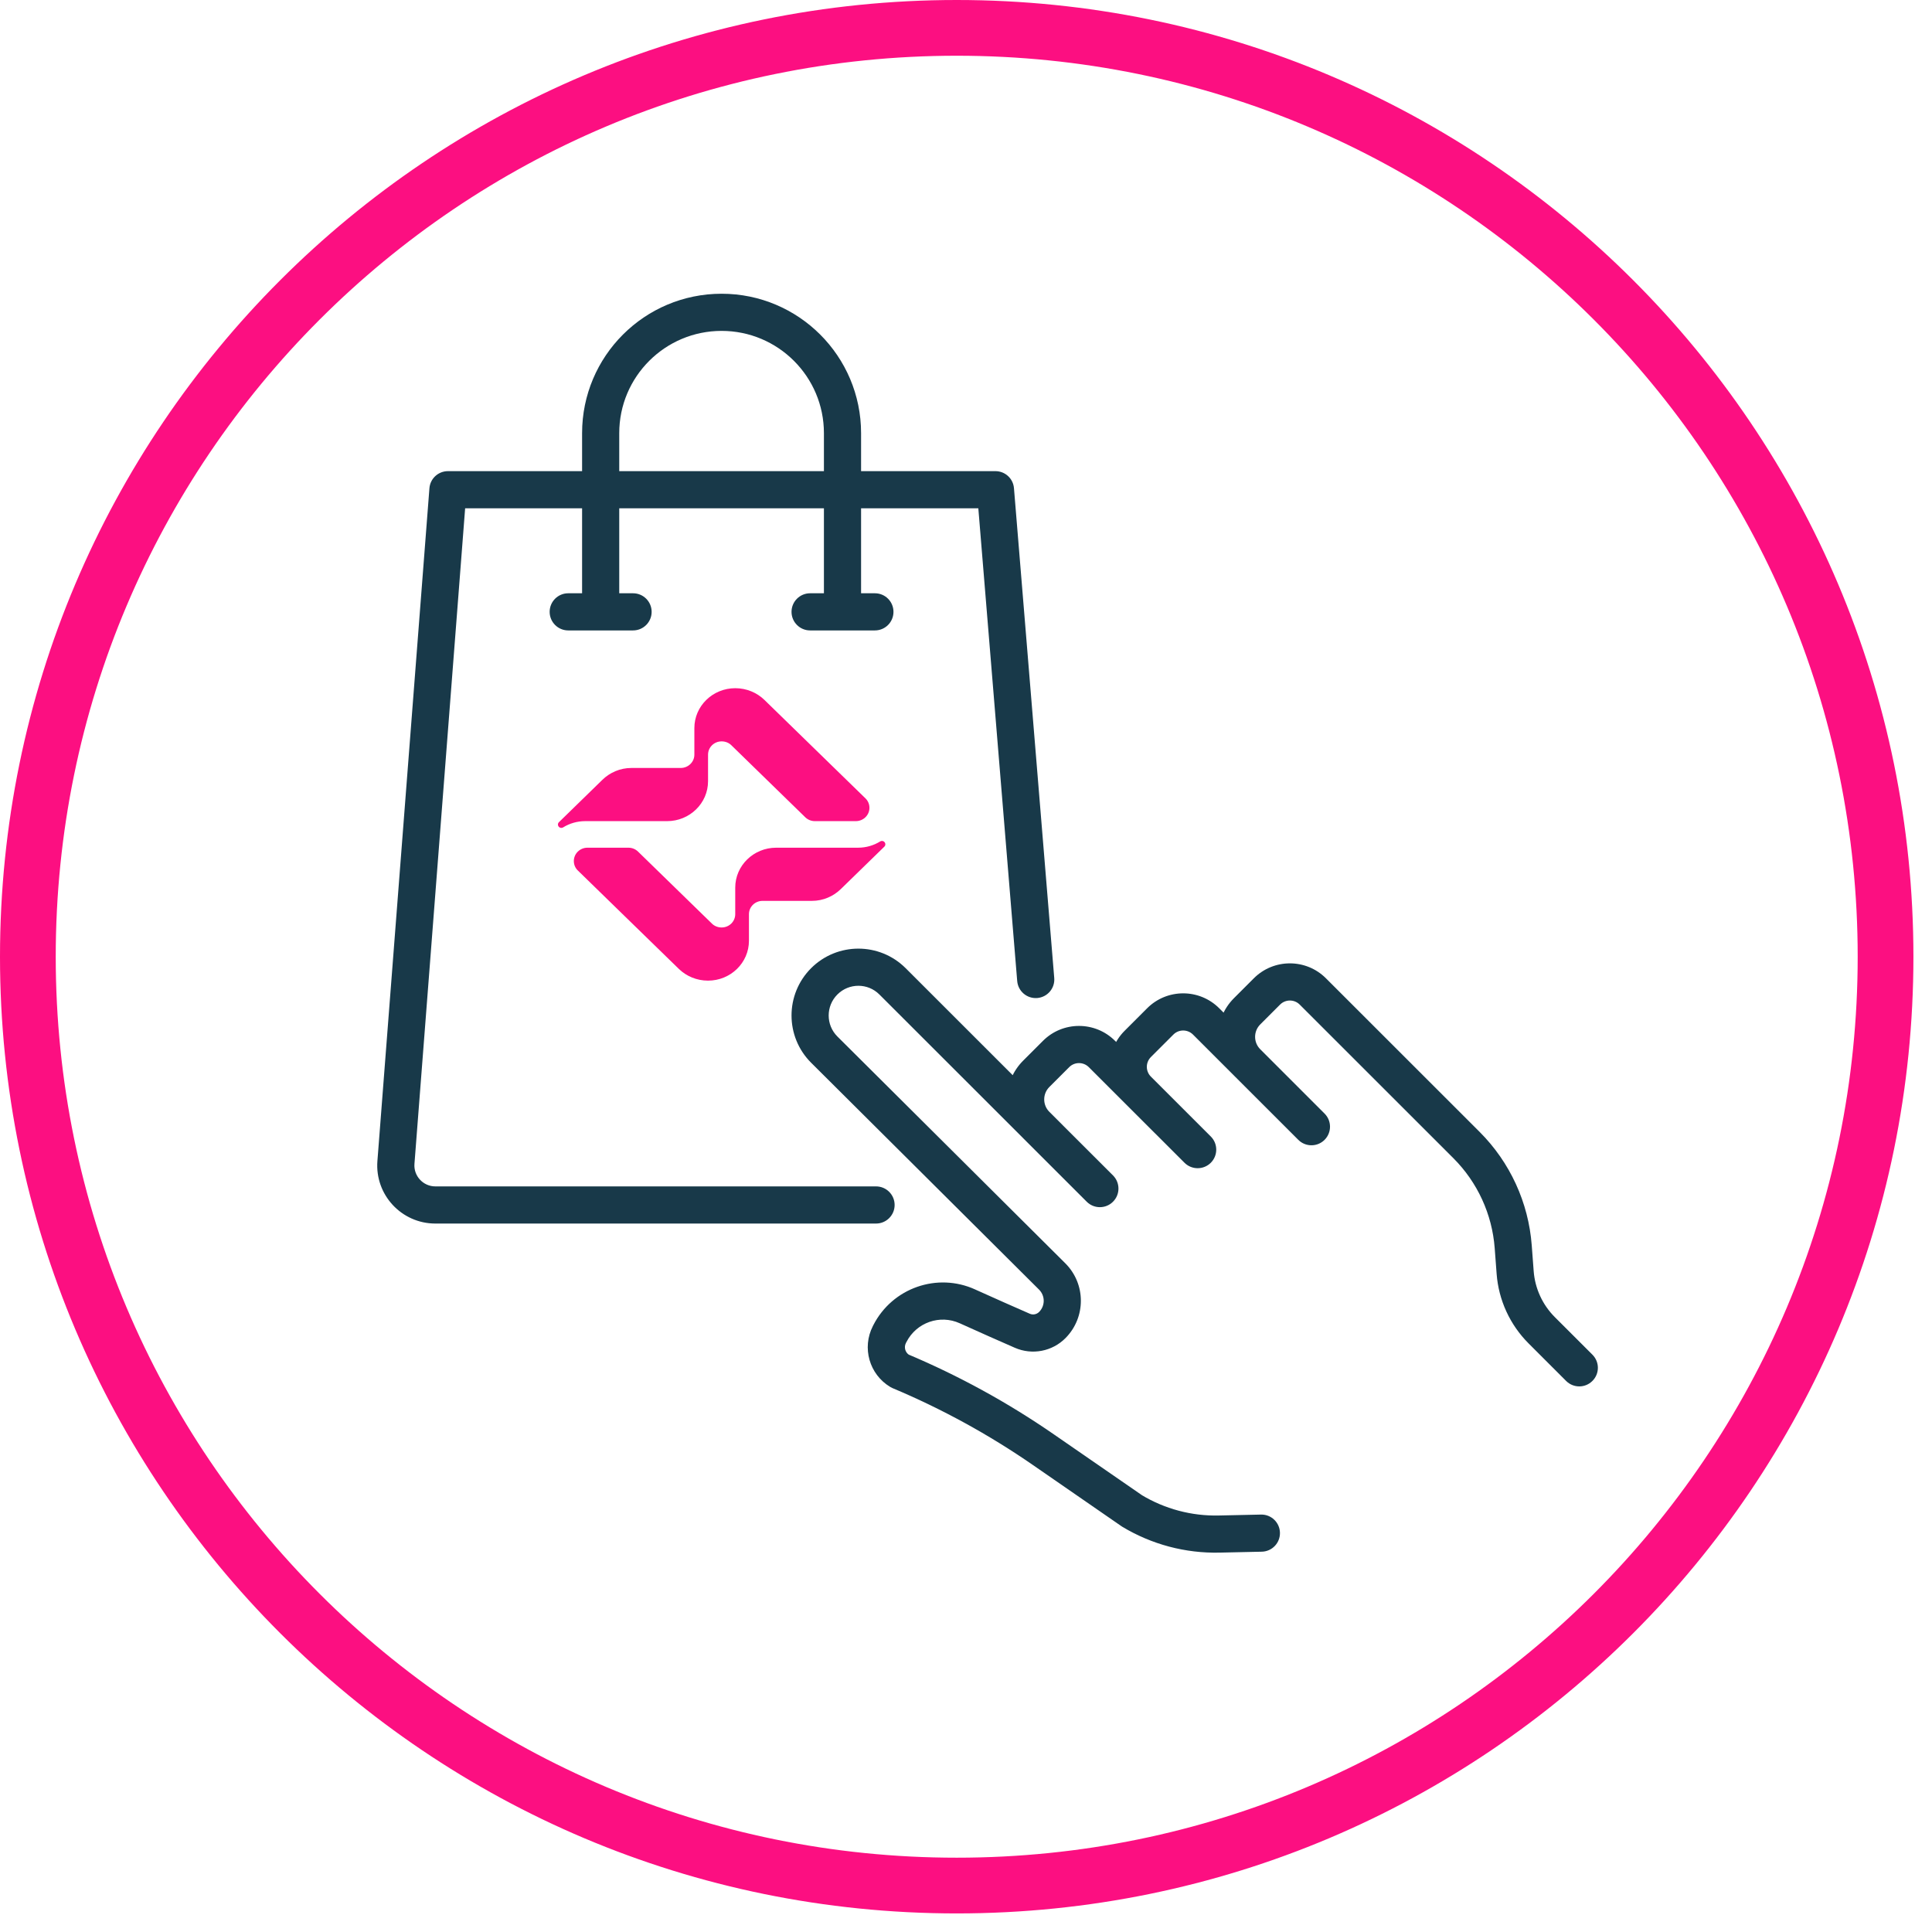
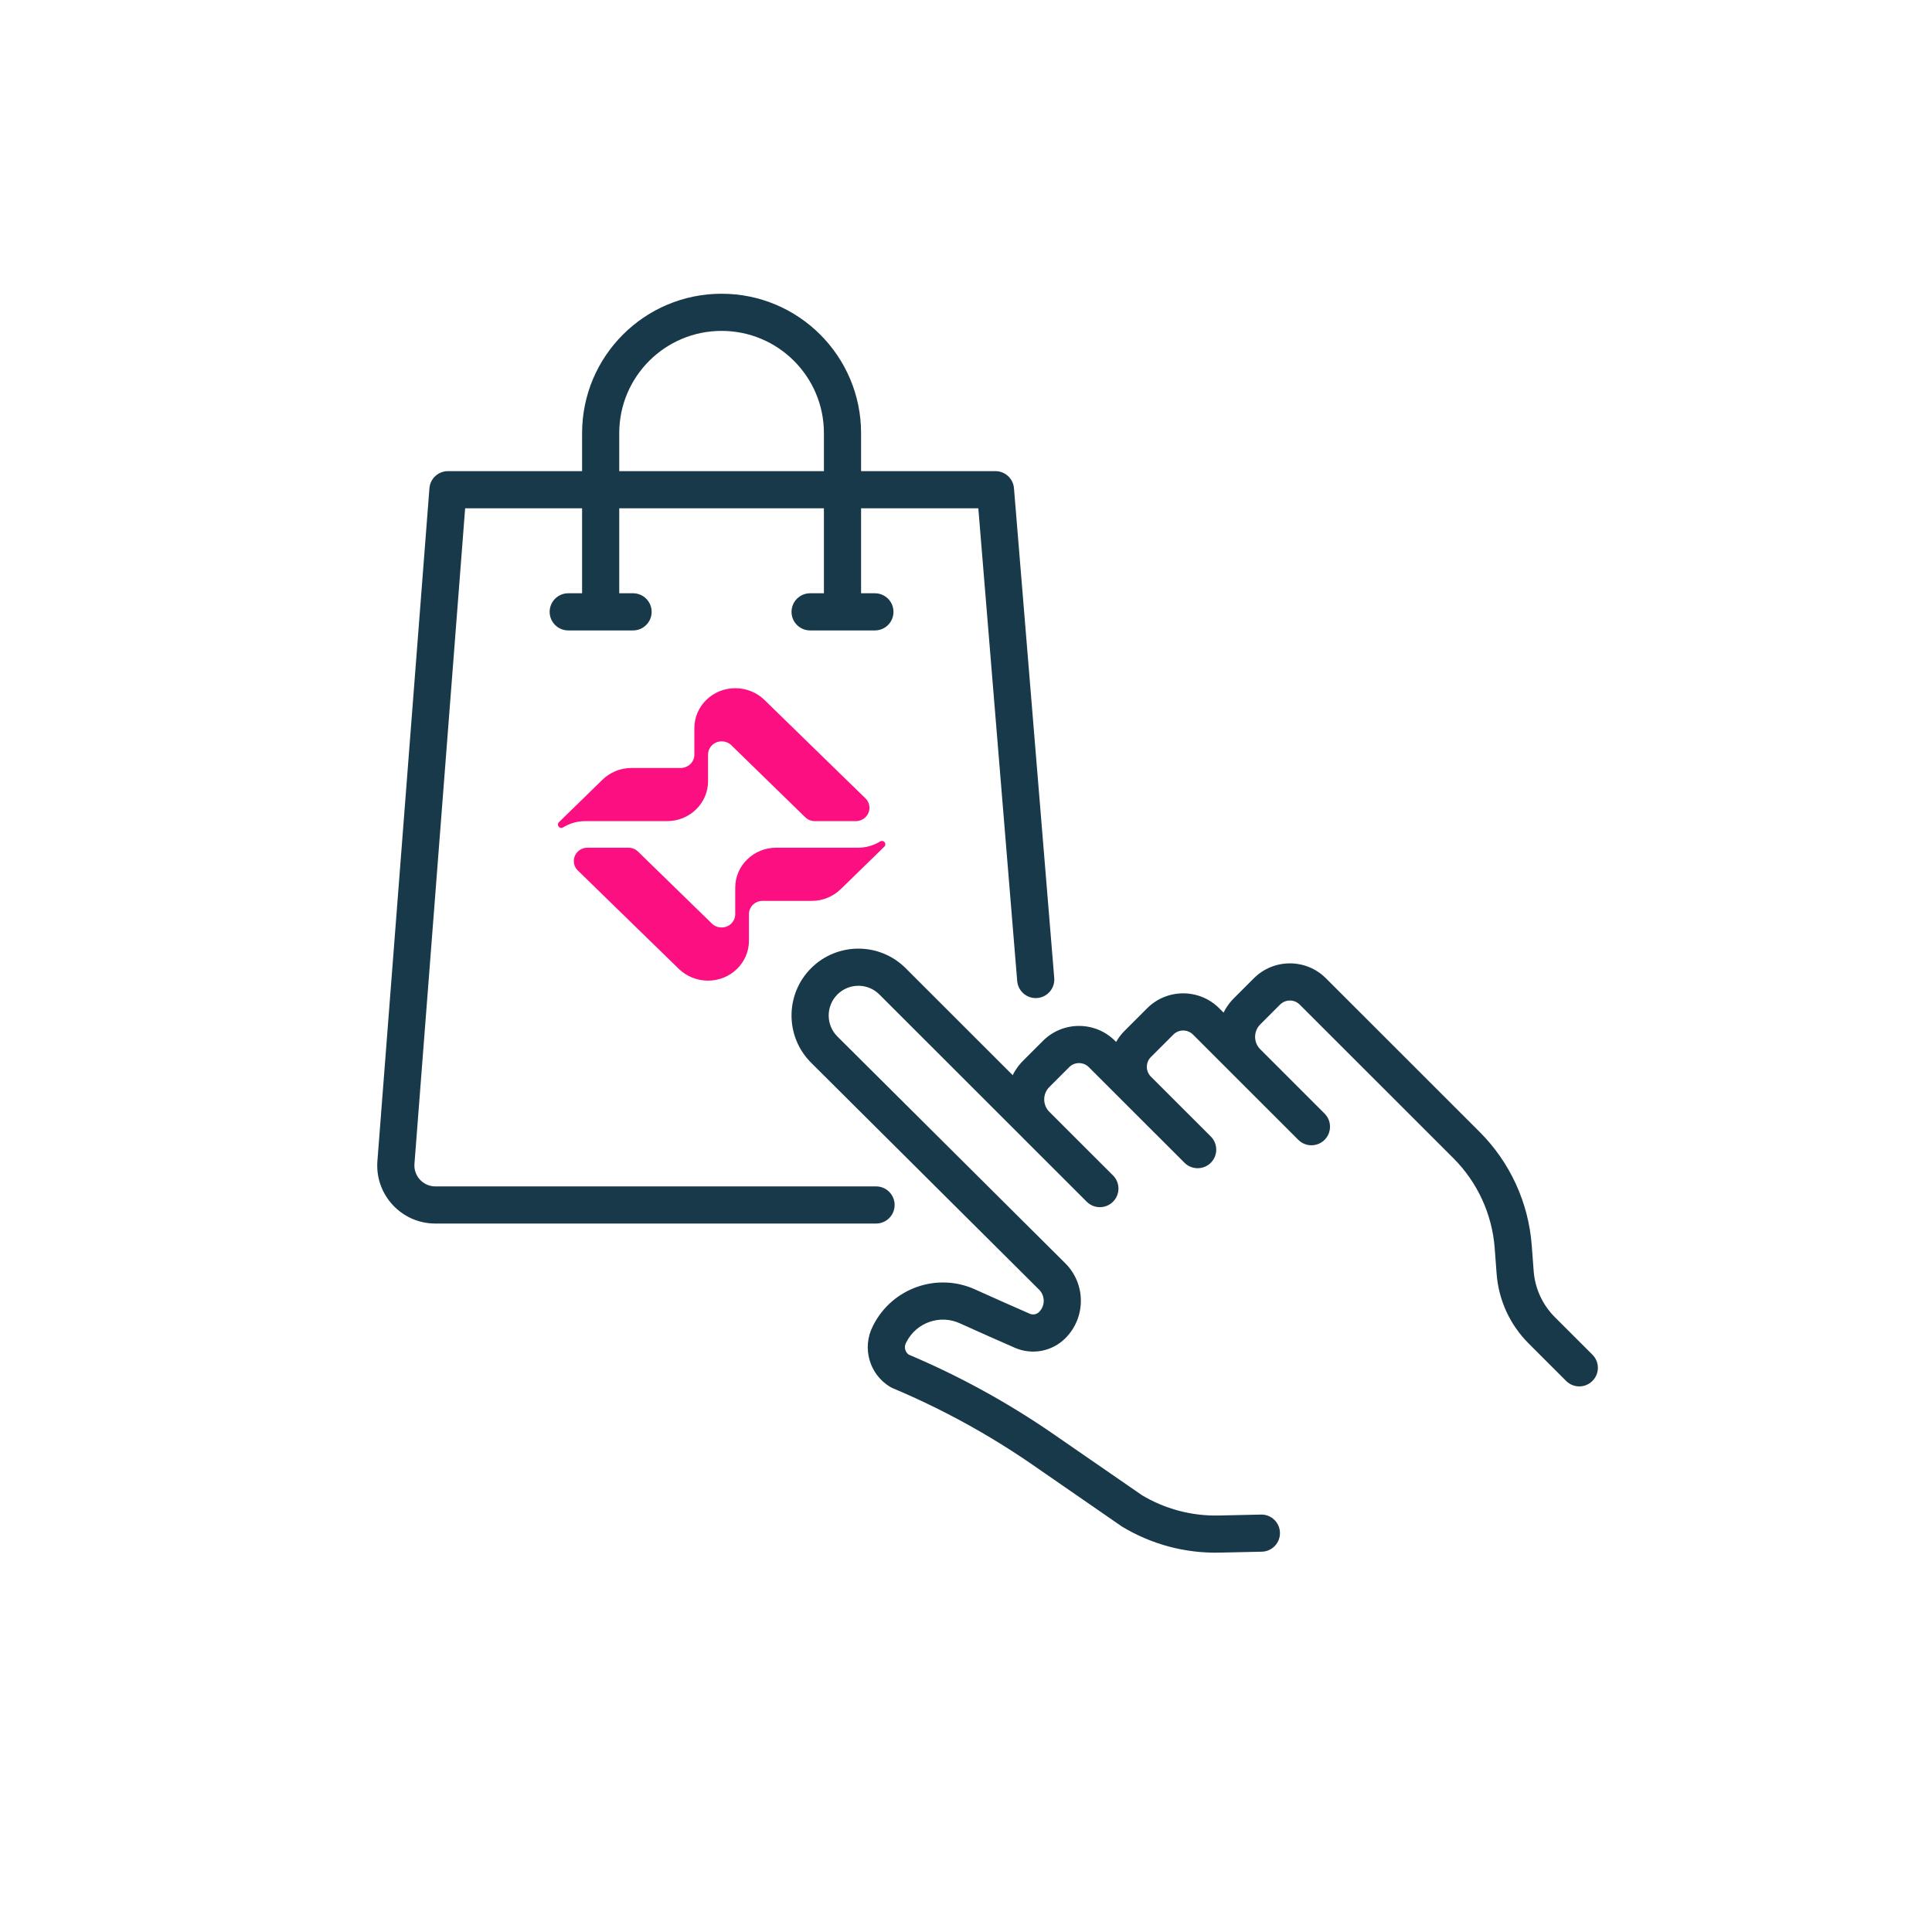
<svg xmlns="http://www.w3.org/2000/svg" width="52" height="52" viewBox="0 0 52 52" fill="none">
-   <path fill-rule="evenodd" clip-rule="evenodd" d="M25.75 50.75C39.557 50.75 50.75 39.557 50.75 25.75C50.75 11.943 39.557 0.75 25.75 0.75C11.943 0.75 0.75 11.943 0.75 25.75C0.75 39.557 11.943 50.75 25.75 50.75Z" stroke="#FC0F81" stroke-width="1.5" />
-   <path d="M23.579 32.932C23.855 32.932 24.079 32.708 24.079 32.432C24.079 32.156 23.855 31.932 23.579 31.932V32.432V32.932ZM10.657 31.287L11.155 31.326L11.155 31.326L10.657 31.287ZM12.056 13.181V12.681C11.795 12.681 11.578 12.882 11.558 13.142L12.056 13.181ZM26.793 13.181L27.291 13.14C27.27 12.88 27.053 12.681 26.793 12.681V13.181ZM27.378 26.404C27.401 26.68 27.642 26.884 27.918 26.862C28.193 26.839 28.398 26.598 28.375 26.323L27.877 26.363L27.378 26.404ZM21.804 15.968C21.528 15.968 21.304 16.192 21.304 16.468C21.304 16.744 21.528 16.968 21.804 16.968V16.468V15.968ZM23.548 16.968C23.825 16.968 24.048 16.744 24.048 16.468C24.048 16.192 23.825 15.968 23.548 15.968V16.468V16.968ZM15.294 15.968C15.018 15.968 14.794 16.192 14.794 16.468C14.794 16.744 15.018 16.968 15.294 16.968V16.468V15.968ZM17.039 16.968C17.315 16.968 17.539 16.744 17.539 16.468C17.539 16.192 17.315 15.968 17.039 15.968V16.468V16.968ZM15.667 16.468C15.667 16.744 15.891 16.968 16.167 16.968C16.443 16.968 16.667 16.744 16.667 16.468H16.167H15.667ZM22.176 16.468C22.176 16.744 22.4 16.968 22.676 16.968C22.952 16.968 23.176 16.744 23.176 16.468H22.676H22.176ZM34.6 30.335C34.795 30.53 35.111 30.53 35.307 30.334C35.502 30.139 35.502 29.823 35.306 29.627L34.953 29.981L34.6 30.335ZM33.566 28.595L33.92 28.241L33.92 28.241L33.566 28.595ZM33.566 27.219L33.92 27.572L33.92 27.572L33.566 27.219ZM34.101 26.684L33.747 26.331L34.101 26.684ZM35.335 26.684L34.981 27.038L35.335 26.684ZM39.471 30.819L39.825 30.466L39.471 30.819ZM40.728 33.557L40.23 33.594L40.23 33.594L40.728 33.557ZM40.781 34.248L41.279 34.211L41.279 34.211L40.781 34.248ZM41.495 35.803L41.141 36.157L41.141 36.157L41.495 35.803ZM42.153 37.169C42.349 37.364 42.665 37.364 42.86 37.168C43.056 36.973 43.056 36.657 42.86 36.461L42.507 36.815L42.153 37.169ZM33.961 41.764C34.237 41.758 34.456 41.53 34.45 41.254C34.444 40.977 34.215 40.758 33.939 40.765L33.95 41.264L33.961 41.764ZM32.813 41.289L32.802 40.79L32.802 40.79L32.813 41.289ZM30.465 40.665L30.181 41.076C30.19 41.082 30.199 41.088 30.207 41.093L30.465 40.665ZM28.082 39.018L28.366 38.607L28.366 38.607L28.082 39.018ZM24.218 36.901L23.96 37.329C23.981 37.342 24.002 37.352 24.024 37.362L24.218 36.901ZM23.938 35.92L23.493 35.691L23.493 35.692L23.938 35.92ZM23.951 35.893L24.396 36.122L24.397 36.121L23.951 35.893ZM26.041 35.162L25.834 35.617L25.834 35.617L26.041 35.162ZM27.516 35.818L27.316 36.276L27.316 36.276L27.516 35.818ZM28.325 35.661L27.969 35.31L27.969 35.31L28.325 35.661ZM28.319 34.355L28.672 34.001L28.672 34.001L28.319 34.355ZM22.186 28.252L21.834 28.606L21.834 28.606L22.186 28.252ZM22.185 26.413L21.831 26.059L21.831 26.059L22.185 26.413ZM24.023 26.413L23.669 26.767L23.669 26.767L24.023 26.413ZM27.889 30.984C28.084 31.179 28.401 31.179 28.596 30.984C28.791 30.788 28.791 30.472 28.596 30.277L28.242 30.63L27.889 30.984ZM34.944 30.679C35.139 30.874 35.456 30.874 35.651 30.679C35.846 30.484 35.846 30.167 35.651 29.972L35.297 30.326L34.944 30.679ZM32.462 27.492L32.109 27.845L32.462 27.492ZM31.229 27.492L30.875 27.138L31.229 27.492ZM30.622 28.098L30.976 28.451L30.622 28.098ZM30.622 29.331L30.976 28.977L30.622 29.331ZM31.881 31.296C32.077 31.491 32.393 31.491 32.589 31.296C32.784 31.101 32.784 30.784 32.589 30.589L32.235 30.942L31.881 31.296ZM31.09 30.506C31.285 30.701 31.601 30.701 31.797 30.506C31.992 30.31 31.992 29.994 31.796 29.799L31.443 30.152L31.09 30.506ZM29.658 28.369L30.012 28.015L30.012 28.015L29.658 28.369ZM28.425 28.369L28.071 28.015L28.071 28.015L28.425 28.369ZM27.89 28.903L28.243 29.257L28.243 29.257L27.89 28.903ZM27.89 30.279L27.537 30.633L27.537 30.633L27.89 30.279ZM29.25 32.345C29.445 32.54 29.762 32.54 29.957 32.344C30.152 32.149 30.152 31.833 29.957 31.637L29.603 31.991L29.25 32.345ZM23.579 32.432V31.932H11.717V32.432V32.932H23.579V32.432ZM11.717 32.432V31.932C11.389 31.932 11.13 31.651 11.155 31.326L10.657 31.287L10.158 31.248C10.087 32.156 10.807 32.932 11.717 32.932V32.432ZM10.657 31.287L11.155 31.326L12.555 13.219L12.056 13.181L11.558 13.142L10.158 31.248L10.657 31.287ZM12.056 13.181V13.681H16.165V13.181V12.681H12.056V13.181ZM16.165 13.181V13.681H22.675V13.181V12.681H16.165V13.181ZM22.675 13.181V13.681H26.793V13.181V12.681H22.675V13.181ZM26.793 13.181L26.294 13.222L27.378 26.404L27.877 26.363L28.375 26.323L27.291 13.14L26.793 13.181ZM21.804 16.468V16.968H23.548V16.468V15.968H21.804V16.468ZM15.294 16.468V16.968H17.039V16.468V15.968H15.294V16.468ZM16.167 16.468H16.667V11.659H16.167H15.667V16.468H16.167ZM16.167 11.659H16.667C16.667 10.139 17.9 8.906 19.422 8.906V8.406V7.906C17.348 7.906 15.667 9.586 15.667 11.659H16.167ZM19.422 8.406V8.906C20.943 8.906 22.176 10.139 22.176 11.659H22.676H23.176C23.176 9.586 21.495 7.906 19.422 7.906V8.406ZM22.676 11.659H22.176V16.468H22.676H23.176V11.659H22.676ZM34.953 29.981L35.306 29.627L33.92 28.241L33.566 28.595L33.213 28.949L34.6 30.335L34.953 29.981ZM33.566 28.595L33.92 28.241C33.735 28.057 33.735 27.757 33.92 27.572L33.566 27.219L33.213 26.865C32.637 27.441 32.637 28.373 33.213 28.949L33.566 28.595ZM33.566 27.219L33.92 27.572L34.454 27.038L34.101 26.684L33.747 26.331L33.213 26.865L33.566 27.219ZM34.101 26.684L34.454 27.038C34.6 26.893 34.836 26.893 34.981 27.038L35.335 26.684L35.688 26.331C35.152 25.795 34.283 25.795 33.747 26.331L34.101 26.684ZM35.335 26.684L34.981 27.038L39.118 31.173L39.471 30.819L39.825 30.466L35.688 26.331L35.335 26.684ZM39.471 30.819L39.118 31.173C39.766 31.821 40.161 32.68 40.23 33.594L40.728 33.557L41.227 33.519C41.14 32.366 40.642 31.283 39.825 30.466L39.471 30.819ZM40.728 33.557L40.23 33.594L40.282 34.286L40.781 34.248L41.279 34.211L41.227 33.519L40.728 33.557ZM40.781 34.248L40.282 34.286C40.335 34.992 40.64 35.656 41.141 36.157L41.495 35.803L41.848 35.45C41.516 35.118 41.314 34.678 41.279 34.211L40.781 34.248ZM41.495 35.803L41.141 36.157L42.153 37.169L42.507 36.815L42.86 36.461L41.848 35.45L41.495 35.803ZM33.95 41.264L33.939 40.765L32.802 40.79L32.813 41.289L32.824 41.789L33.961 41.764L33.95 41.264ZM32.813 41.289L32.802 40.79C32.071 40.806 31.35 40.614 30.723 40.236L30.465 40.665L30.207 41.093C30.996 41.568 31.903 41.81 32.824 41.789L32.813 41.289ZM30.465 40.665L30.75 40.253L28.366 38.607L28.082 39.018L27.798 39.429L30.181 41.076L30.465 40.665ZM28.082 39.018L28.366 38.607C27.126 37.75 25.801 37.024 24.412 36.44L24.218 36.901L24.024 37.362C25.35 37.919 26.615 38.612 27.798 39.429L28.082 39.018ZM24.218 36.901L24.476 36.472C24.364 36.405 24.324 36.263 24.383 36.147L23.938 35.92L23.493 35.692C23.194 36.276 23.398 36.991 23.96 37.329L24.218 36.901ZM23.938 35.92L24.383 36.148L24.396 36.122L23.951 35.893L23.507 35.665L23.493 35.691L23.938 35.92ZM23.951 35.893L24.397 36.121C24.666 35.593 25.299 35.373 25.834 35.617L26.041 35.162L26.249 34.707C25.226 34.241 24.019 34.664 23.506 35.666L23.951 35.893ZM26.041 35.162L25.834 35.617C26.364 35.858 26.933 36.108 27.316 36.276L27.516 35.818L27.716 35.359C27.334 35.192 26.771 34.944 26.248 34.707L26.041 35.162ZM27.516 35.818L27.316 36.276C27.782 36.479 28.325 36.374 28.681 36.012L28.325 35.661L27.969 35.31C27.902 35.378 27.802 35.397 27.716 35.359L27.516 35.818ZM28.325 35.661L28.681 36.012C29.232 35.453 29.228 34.555 28.672 34.001L28.319 34.355L27.966 34.71C28.132 34.875 28.134 35.143 27.969 35.31L28.325 35.661ZM28.319 34.355L28.672 34.001L22.539 27.898L22.186 28.252L21.834 28.606L27.966 34.71L28.319 34.355ZM22.186 28.252L22.539 27.898C22.226 27.586 22.226 27.079 22.538 26.767L22.185 26.413L21.831 26.059C21.128 26.763 21.128 27.904 21.834 28.606L22.186 28.252ZM22.185 26.413L22.538 26.767C22.851 26.454 23.357 26.454 23.669 26.767L24.023 26.413L24.376 26.059C23.673 25.357 22.534 25.357 21.831 26.059L22.185 26.413ZM24.023 26.413L23.669 26.767L27.889 30.984L28.242 30.63L28.596 30.277L24.376 26.059L24.023 26.413ZM35.297 30.326L35.651 29.972L32.816 27.138L32.462 27.492L32.109 27.845L34.944 30.679L35.297 30.326ZM32.462 27.492L32.816 27.138C32.28 26.602 31.411 26.602 30.875 27.138L31.229 27.492L31.582 27.845C31.727 27.7 31.963 27.7 32.109 27.845L32.462 27.492ZM31.229 27.492L30.875 27.138L30.269 27.744L30.622 28.098L30.976 28.451L31.582 27.845L31.229 27.492ZM30.622 28.098L30.269 27.744C29.733 28.28 29.733 29.149 30.269 29.684L30.622 29.331L30.976 28.977C30.831 28.832 30.831 28.597 30.976 28.451L30.622 28.098ZM30.622 29.331L30.269 29.684L31.881 31.296L32.235 30.942L32.589 30.589L30.976 28.977L30.622 29.331ZM31.443 30.152L31.796 29.799L30.012 28.015L29.658 28.369L29.305 28.722L31.09 30.506L31.443 30.152ZM29.658 28.369L30.012 28.015C29.476 27.479 28.607 27.479 28.071 28.015L28.425 28.369L28.778 28.722C28.923 28.577 29.159 28.577 29.305 28.722L29.658 28.369ZM28.425 28.369L28.071 28.015L27.537 28.549L27.89 28.903L28.243 29.257L28.778 28.722L28.425 28.369ZM27.89 28.903L27.537 28.549C26.961 29.125 26.961 30.057 27.537 30.633L27.89 30.279L28.243 29.925C28.059 29.741 28.059 29.441 28.243 29.257L27.89 28.903ZM27.89 30.279L27.537 30.633L29.25 32.345L29.603 31.991L29.957 31.637L28.243 29.925L27.89 30.279Z" fill="#183949" />
+   <path d="M23.579 32.932C23.855 32.932 24.079 32.708 24.079 32.432C24.079 32.156 23.855 31.932 23.579 31.932V32.432V32.932ZM10.657 31.287L11.155 31.326L11.155 31.326L10.657 31.287ZM12.056 13.181V12.681C11.795 12.681 11.578 12.882 11.558 13.142L12.056 13.181ZM26.793 13.181L27.291 13.14C27.27 12.88 27.053 12.681 26.793 12.681V13.181ZM27.378 26.404C27.401 26.68 27.642 26.884 27.918 26.862C28.193 26.839 28.398 26.598 28.375 26.323L27.877 26.363L27.378 26.404ZM21.804 15.968C21.528 15.968 21.304 16.192 21.304 16.468C21.304 16.744 21.528 16.968 21.804 16.968V16.468V15.968ZM23.548 16.968C23.825 16.968 24.048 16.744 24.048 16.468C24.048 16.192 23.825 15.968 23.548 15.968V16.468V16.968ZM15.294 15.968C15.018 15.968 14.794 16.192 14.794 16.468C14.794 16.744 15.018 16.968 15.294 16.968V16.468V15.968ZM17.039 16.968C17.315 16.968 17.539 16.744 17.539 16.468C17.539 16.192 17.315 15.968 17.039 15.968V16.468V16.968ZM15.667 16.468C15.667 16.744 15.891 16.968 16.167 16.968C16.443 16.968 16.667 16.744 16.667 16.468H16.167H15.667ZM22.176 16.468C22.176 16.744 22.4 16.968 22.676 16.968C22.952 16.968 23.176 16.744 23.176 16.468H22.676H22.176ZM34.6 30.335C34.795 30.53 35.111 30.53 35.307 30.334C35.502 30.139 35.502 29.823 35.306 29.627L34.953 29.981L34.6 30.335ZM33.566 28.595L33.92 28.241L33.92 28.241L33.566 28.595ZM33.566 27.219L33.92 27.572L33.92 27.572L33.566 27.219ZM34.101 26.684L33.747 26.331L34.101 26.684ZM35.335 26.684L34.981 27.038L35.335 26.684ZM39.471 30.819L39.825 30.466L39.471 30.819ZM40.728 33.557L40.23 33.594L40.23 33.594L40.728 33.557ZM40.781 34.248L41.279 34.211L41.279 34.211L40.781 34.248ZM41.495 35.803L41.141 36.157L41.141 36.157L41.495 35.803ZM42.153 37.169C42.349 37.364 42.665 37.364 42.86 37.168C43.056 36.973 43.056 36.657 42.86 36.461L42.507 36.815L42.153 37.169ZM33.961 41.764C34.237 41.758 34.456 41.53 34.45 41.254C34.444 40.977 34.215 40.758 33.939 40.765L33.95 41.264L33.961 41.764ZM32.813 41.289L32.802 40.79L32.802 40.79L32.813 41.289ZM30.465 40.665L30.181 41.076C30.19 41.082 30.199 41.088 30.207 41.093L30.465 40.665ZM28.082 39.018L28.366 38.607L28.366 38.607L28.082 39.018ZM24.218 36.901L23.96 37.329C23.981 37.342 24.002 37.352 24.024 37.362L24.218 36.901ZM23.938 35.92L23.493 35.691L23.493 35.692L23.938 35.92ZM23.951 35.893L24.396 36.122L24.397 36.121L23.951 35.893ZM26.041 35.162L25.834 35.617L25.834 35.617L26.041 35.162ZM27.516 35.818L27.316 36.276L27.316 36.276L27.516 35.818ZM28.325 35.661L27.969 35.31L27.969 35.31L28.325 35.661ZM28.319 34.355L28.672 34.001L28.672 34.001L28.319 34.355ZM22.186 28.252L21.834 28.606L21.834 28.606L22.186 28.252ZM22.185 26.413L21.831 26.059L21.831 26.059L22.185 26.413ZM24.023 26.413L23.669 26.767L23.669 26.767L24.023 26.413ZM27.889 30.984C28.084 31.179 28.401 31.179 28.596 30.984C28.791 30.788 28.791 30.472 28.596 30.277L28.242 30.63L27.889 30.984ZM34.944 30.679C35.139 30.874 35.456 30.874 35.651 30.679C35.846 30.484 35.846 30.167 35.651 29.972L35.297 30.326L34.944 30.679ZM32.462 27.492L32.109 27.845L32.462 27.492ZM31.229 27.492L30.875 27.138L31.229 27.492ZM30.622 28.098L30.976 28.451L30.622 28.098ZM30.622 29.331L30.976 28.977L30.622 29.331ZM31.881 31.296C32.077 31.491 32.393 31.491 32.589 31.296C32.784 31.101 32.784 30.784 32.589 30.589L32.235 30.942L31.881 31.296ZM31.09 30.506C31.285 30.701 31.601 30.701 31.797 30.506C31.992 30.31 31.992 29.994 31.796 29.799L31.443 30.152L31.09 30.506ZM29.658 28.369L30.012 28.015L30.012 28.015L29.658 28.369ZM28.425 28.369L28.071 28.015L28.071 28.015L28.425 28.369ZM27.89 28.903L28.243 29.257L28.243 29.257L27.89 28.903ZM27.89 30.279L27.537 30.633L27.537 30.633L27.89 30.279ZM29.25 32.345C29.445 32.54 29.762 32.54 29.957 32.344C30.152 32.149 30.152 31.833 29.957 31.637L29.603 31.991L29.25 32.345ZM23.579 32.432V31.932H11.717V32.432V32.932H23.579V32.432ZM11.717 32.432V31.932C11.389 31.932 11.13 31.651 11.155 31.326L10.657 31.287L10.158 31.248C10.087 32.156 10.807 32.932 11.717 32.932V32.432ZM10.657 31.287L11.155 31.326L12.555 13.219L12.056 13.181L11.558 13.142L10.158 31.248L10.657 31.287ZM12.056 13.181V13.681H16.165V13.181V12.681H12.056V13.181ZM16.165 13.181V13.681H22.675V13.181V12.681H16.165V13.181ZM22.675 13.181V13.681H26.793V13.181V12.681H22.675V13.181M26.793 13.181L26.294 13.222L27.378 26.404L27.877 26.363L28.375 26.323L27.291 13.14L26.793 13.181ZM21.804 16.468V16.968H23.548V16.468V15.968H21.804V16.468ZM15.294 16.468V16.968H17.039V16.468V15.968H15.294V16.468ZM16.167 16.468H16.667V11.659H16.167H15.667V16.468H16.167ZM16.167 11.659H16.667C16.667 10.139 17.9 8.906 19.422 8.906V8.406V7.906C17.348 7.906 15.667 9.586 15.667 11.659H16.167ZM19.422 8.406V8.906C20.943 8.906 22.176 10.139 22.176 11.659H22.676H23.176C23.176 9.586 21.495 7.906 19.422 7.906V8.406ZM22.676 11.659H22.176V16.468H22.676H23.176V11.659H22.676ZM34.953 29.981L35.306 29.627L33.92 28.241L33.566 28.595L33.213 28.949L34.6 30.335L34.953 29.981ZM33.566 28.595L33.92 28.241C33.735 28.057 33.735 27.757 33.92 27.572L33.566 27.219L33.213 26.865C32.637 27.441 32.637 28.373 33.213 28.949L33.566 28.595ZM33.566 27.219L33.92 27.572L34.454 27.038L34.101 26.684L33.747 26.331L33.213 26.865L33.566 27.219ZM34.101 26.684L34.454 27.038C34.6 26.893 34.836 26.893 34.981 27.038L35.335 26.684L35.688 26.331C35.152 25.795 34.283 25.795 33.747 26.331L34.101 26.684ZM35.335 26.684L34.981 27.038L39.118 31.173L39.471 30.819L39.825 30.466L35.688 26.331L35.335 26.684ZM39.471 30.819L39.118 31.173C39.766 31.821 40.161 32.68 40.23 33.594L40.728 33.557L41.227 33.519C41.14 32.366 40.642 31.283 39.825 30.466L39.471 30.819ZM40.728 33.557L40.23 33.594L40.282 34.286L40.781 34.248L41.279 34.211L41.227 33.519L40.728 33.557ZM40.781 34.248L40.282 34.286C40.335 34.992 40.64 35.656 41.141 36.157L41.495 35.803L41.848 35.45C41.516 35.118 41.314 34.678 41.279 34.211L40.781 34.248ZM41.495 35.803L41.141 36.157L42.153 37.169L42.507 36.815L42.86 36.461L41.848 35.45L41.495 35.803ZM33.95 41.264L33.939 40.765L32.802 40.79L32.813 41.289L32.824 41.789L33.961 41.764L33.95 41.264ZM32.813 41.289L32.802 40.79C32.071 40.806 31.35 40.614 30.723 40.236L30.465 40.665L30.207 41.093C30.996 41.568 31.903 41.81 32.824 41.789L32.813 41.289ZM30.465 40.665L30.75 40.253L28.366 38.607L28.082 39.018L27.798 39.429L30.181 41.076L30.465 40.665ZM28.082 39.018L28.366 38.607C27.126 37.75 25.801 37.024 24.412 36.44L24.218 36.901L24.024 37.362C25.35 37.919 26.615 38.612 27.798 39.429L28.082 39.018ZM24.218 36.901L24.476 36.472C24.364 36.405 24.324 36.263 24.383 36.147L23.938 35.92L23.493 35.692C23.194 36.276 23.398 36.991 23.96 37.329L24.218 36.901ZM23.938 35.92L24.383 36.148L24.396 36.122L23.951 35.893L23.507 35.665L23.493 35.691L23.938 35.92ZM23.951 35.893L24.397 36.121C24.666 35.593 25.299 35.373 25.834 35.617L26.041 35.162L26.249 34.707C25.226 34.241 24.019 34.664 23.506 35.666L23.951 35.893ZM26.041 35.162L25.834 35.617C26.364 35.858 26.933 36.108 27.316 36.276L27.516 35.818L27.716 35.359C27.334 35.192 26.771 34.944 26.248 34.707L26.041 35.162ZM27.516 35.818L27.316 36.276C27.782 36.479 28.325 36.374 28.681 36.012L28.325 35.661L27.969 35.31C27.902 35.378 27.802 35.397 27.716 35.359L27.516 35.818ZM28.325 35.661L28.681 36.012C29.232 35.453 29.228 34.555 28.672 34.001L28.319 34.355L27.966 34.71C28.132 34.875 28.134 35.143 27.969 35.31L28.325 35.661ZM28.319 34.355L28.672 34.001L22.539 27.898L22.186 28.252L21.834 28.606L27.966 34.71L28.319 34.355ZM22.186 28.252L22.539 27.898C22.226 27.586 22.226 27.079 22.538 26.767L22.185 26.413L21.831 26.059C21.128 26.763 21.128 27.904 21.834 28.606L22.186 28.252ZM22.185 26.413L22.538 26.767C22.851 26.454 23.357 26.454 23.669 26.767L24.023 26.413L24.376 26.059C23.673 25.357 22.534 25.357 21.831 26.059L22.185 26.413ZM24.023 26.413L23.669 26.767L27.889 30.984L28.242 30.63L28.596 30.277L24.376 26.059L24.023 26.413ZM35.297 30.326L35.651 29.972L32.816 27.138L32.462 27.492L32.109 27.845L34.944 30.679L35.297 30.326ZM32.462 27.492L32.816 27.138C32.28 26.602 31.411 26.602 30.875 27.138L31.229 27.492L31.582 27.845C31.727 27.7 31.963 27.7 32.109 27.845L32.462 27.492ZM31.229 27.492L30.875 27.138L30.269 27.744L30.622 28.098L30.976 28.451L31.582 27.845L31.229 27.492ZM30.622 28.098L30.269 27.744C29.733 28.28 29.733 29.149 30.269 29.684L30.622 29.331L30.976 28.977C30.831 28.832 30.831 28.597 30.976 28.451L30.622 28.098ZM30.622 29.331L30.269 29.684L31.881 31.296L32.235 30.942L32.589 30.589L30.976 28.977L30.622 29.331ZM31.443 30.152L31.796 29.799L30.012 28.015L29.658 28.369L29.305 28.722L31.09 30.506L31.443 30.152ZM29.658 28.369L30.012 28.015C29.476 27.479 28.607 27.479 28.071 28.015L28.425 28.369L28.778 28.722C28.923 28.577 29.159 28.577 29.305 28.722L29.658 28.369ZM28.425 28.369L28.071 28.015L27.537 28.549L27.89 28.903L28.243 29.257L28.778 28.722L28.425 28.369ZM27.89 28.903L27.537 28.549C26.961 29.125 26.961 30.057 27.537 30.633L27.89 30.279L28.243 29.925C28.059 29.741 28.059 29.441 28.243 29.257L27.89 28.903ZM27.89 30.279L27.537 30.633L29.25 32.345L29.603 31.991L29.957 31.637L28.243 29.925L27.89 30.279Z" fill="#183949" />
  <path fill-rule="evenodd" clip-rule="evenodd" d="M18.273 26.08L15.55 23.427C15.483 23.362 15.445 23.273 15.445 23.174C15.445 22.977 15.609 22.816 15.812 22.816H16.913C17.015 22.816 17.107 22.856 17.173 22.921L19.165 24.862C19.231 24.926 19.323 24.963 19.423 24.963C19.626 24.963 19.789 24.803 19.789 24.605V23.89C19.789 23.297 20.283 22.816 20.891 22.816L23.095 22.816C23.313 22.816 23.518 22.754 23.689 22.648C23.703 22.639 23.719 22.634 23.737 22.634C23.788 22.634 23.829 22.675 23.829 22.724C23.829 22.75 23.819 22.772 23.802 22.788L22.632 23.928C22.433 24.123 22.157 24.247 21.853 24.247H20.525C20.322 24.247 20.158 24.407 20.158 24.605V25.321C20.158 25.913 19.665 26.394 19.056 26.394C18.752 26.394 18.473 26.274 18.273 26.08M20.573 18.837L23.296 21.49C23.362 21.555 23.401 21.644 23.401 21.743C23.401 21.941 23.237 22.101 23.034 22.101H21.933C21.831 22.101 21.739 22.061 21.673 21.996L19.681 20.055C19.615 19.991 19.523 19.954 19.423 19.954C19.22 19.954 19.057 20.114 19.057 20.312V21.027C19.057 21.62 18.563 22.101 17.955 22.101L15.751 22.101C15.533 22.101 15.328 22.163 15.157 22.269C15.143 22.278 15.127 22.283 15.109 22.283C15.058 22.283 15.017 22.242 15.017 22.192C15.017 22.168 15.027 22.145 15.044 22.129L16.214 20.988C16.413 20.794 16.689 20.67 16.993 20.67H18.321C18.524 20.67 18.689 20.509 18.689 20.312V19.596C18.689 19.003 19.182 18.523 19.79 18.523C20.094 18.523 20.373 18.643 20.573 18.837" fill="#FC0F81" />
</svg>